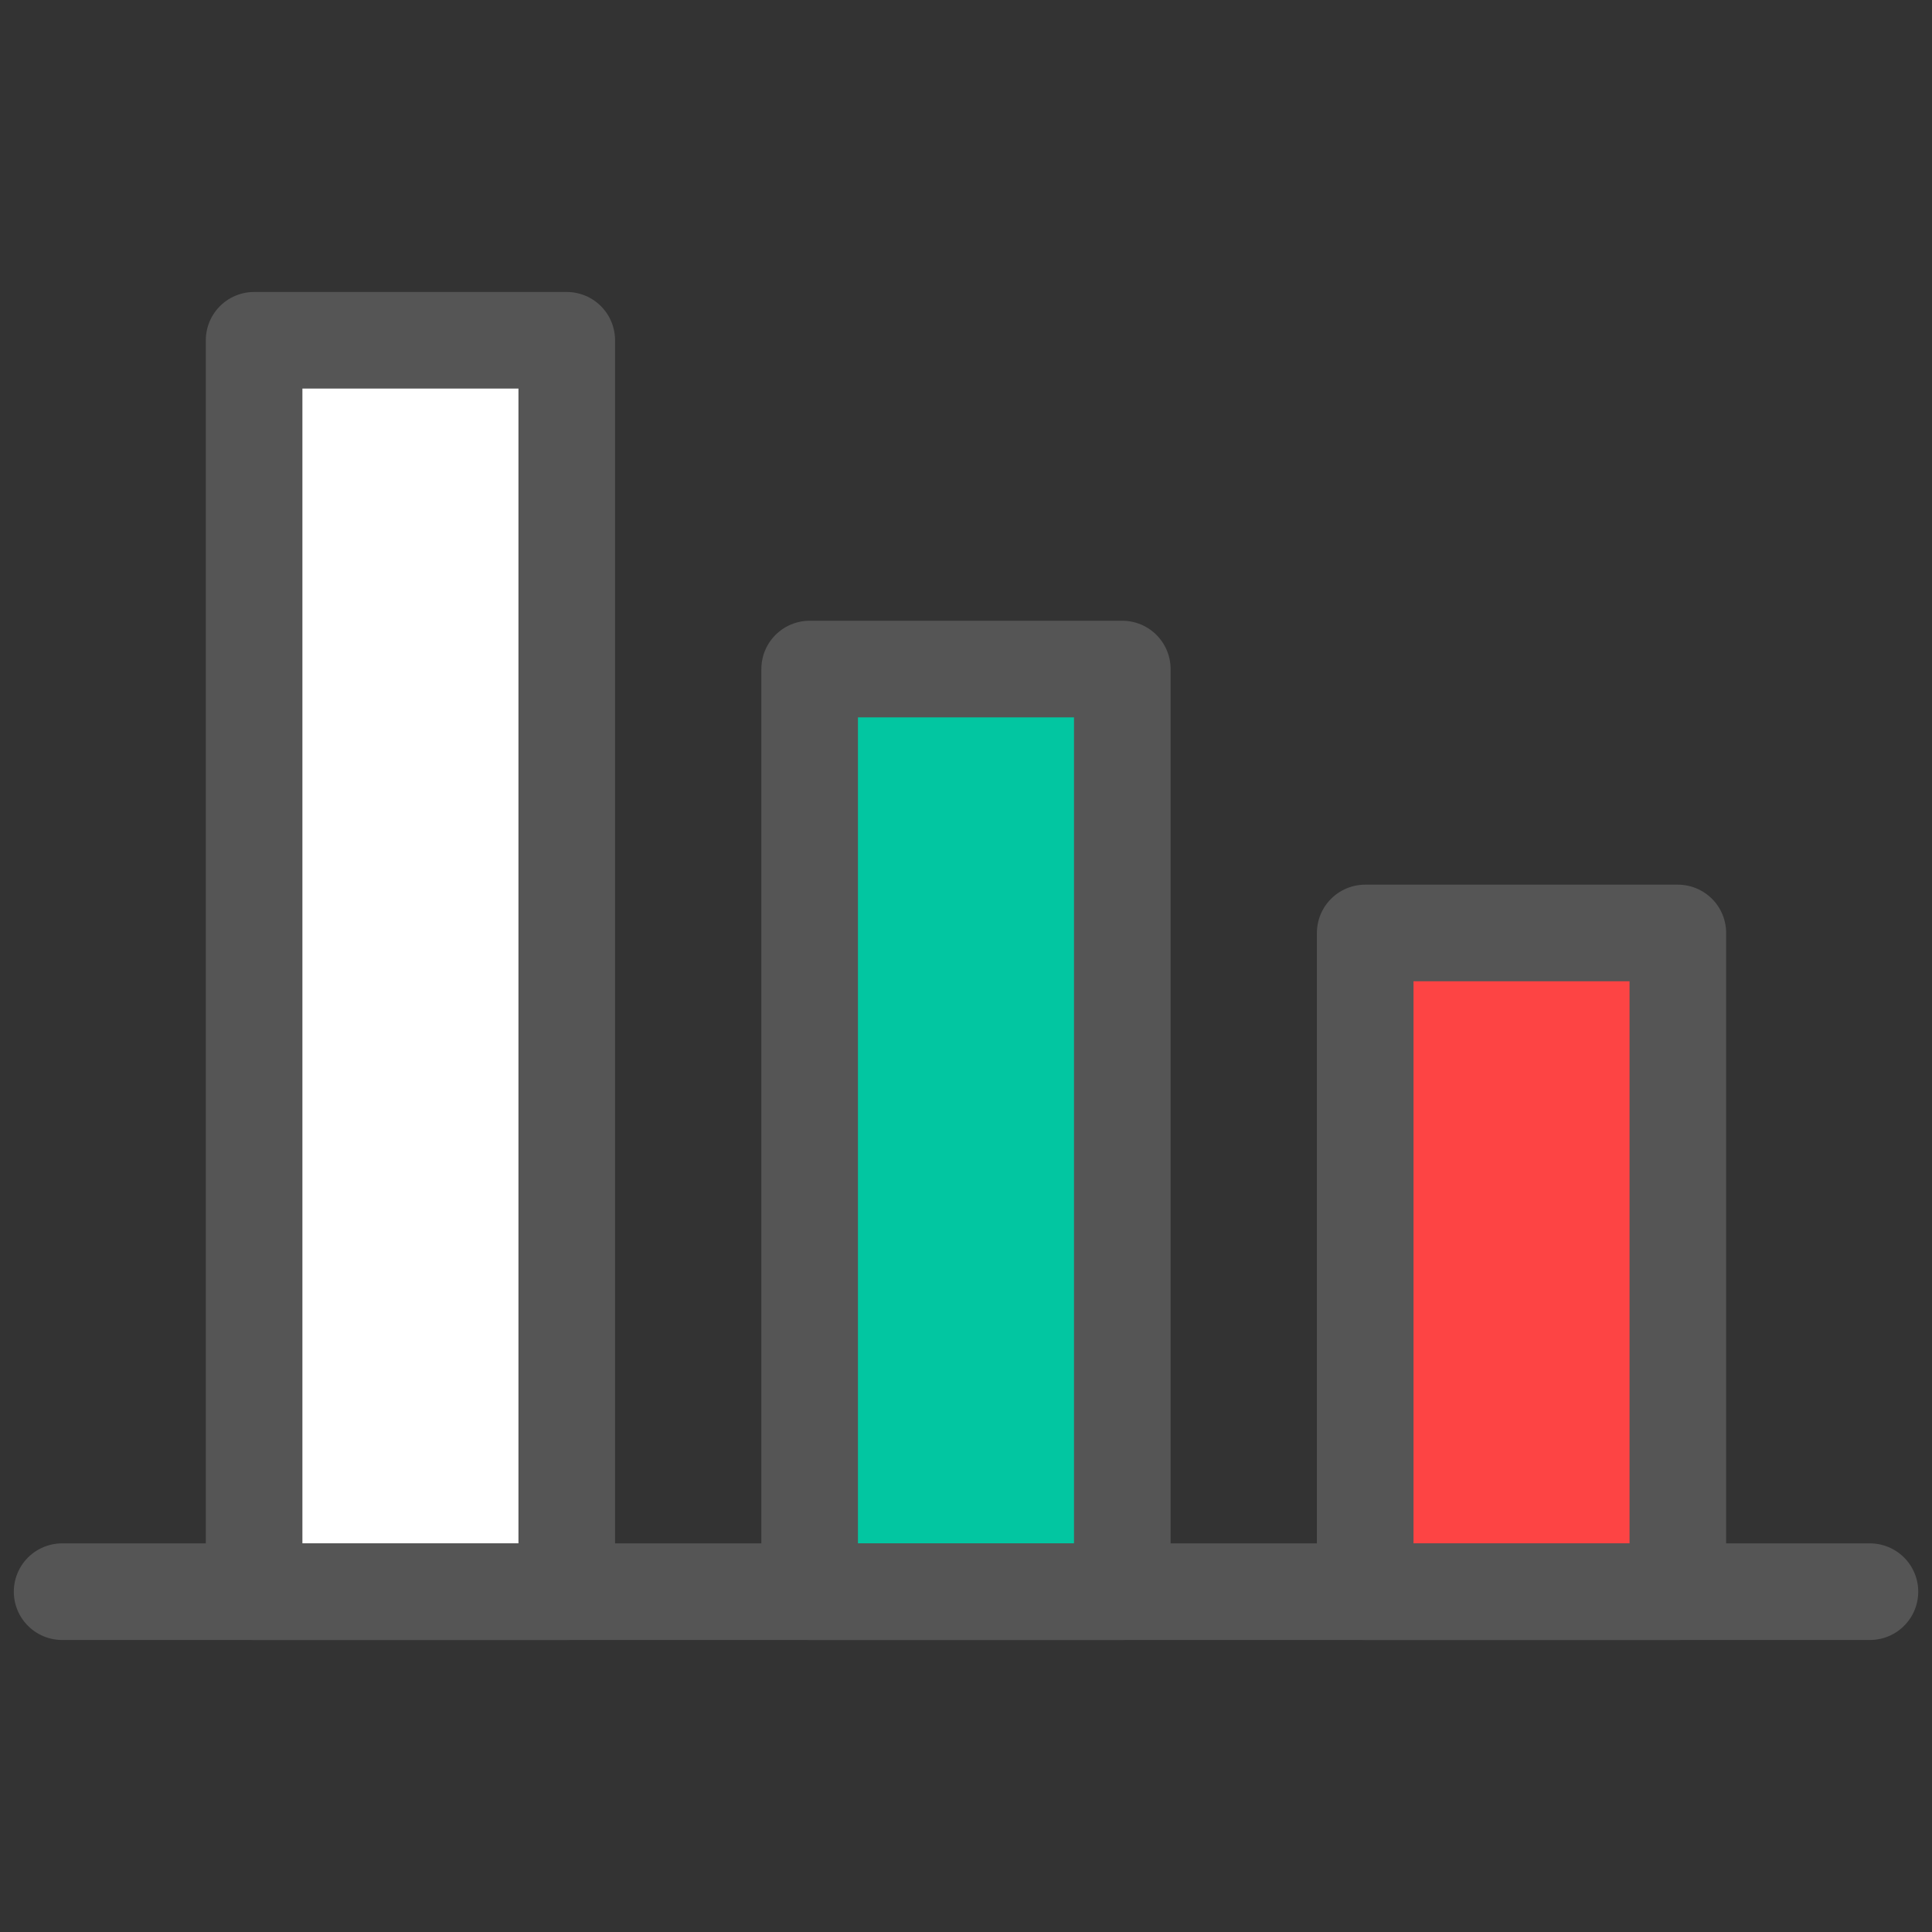
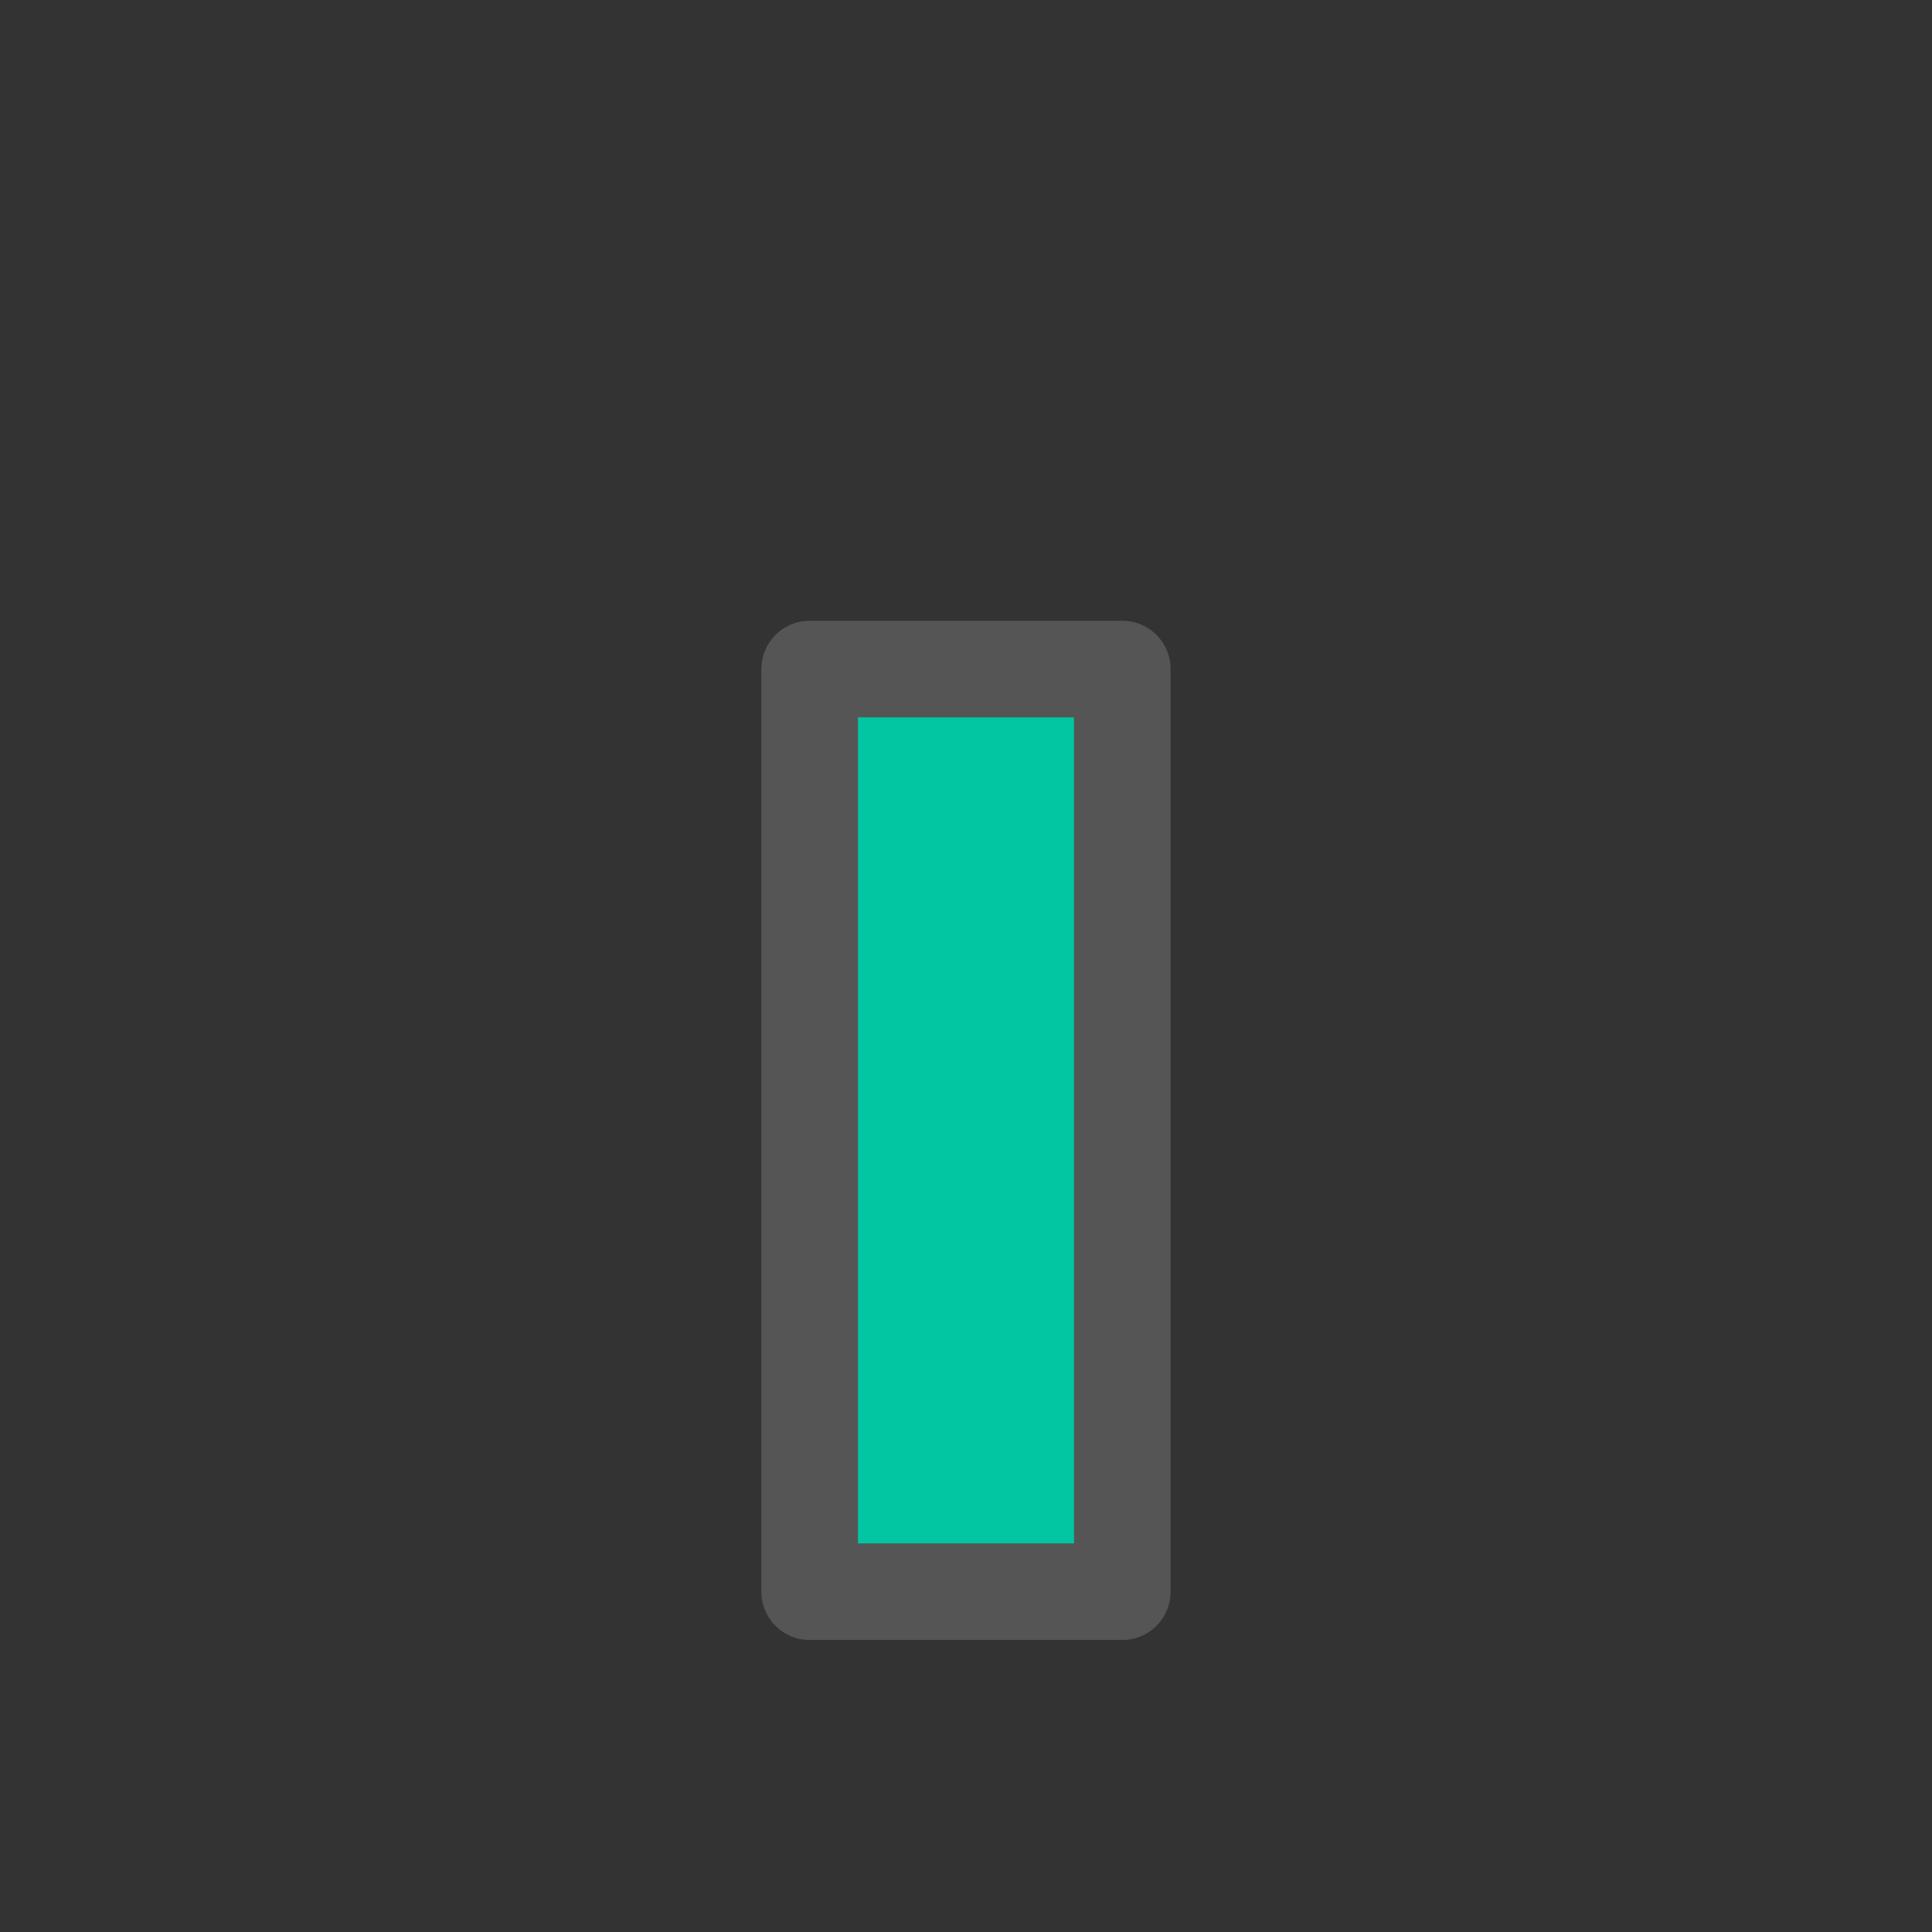
<svg xmlns="http://www.w3.org/2000/svg" width="40" height="40" viewBox="0 0 40 40">
  <rect x="0" y="0" width="40" height="40" fill="#333333" stroke="none" />
-   <path data-name="icon guide" style="fill:none" d="M0 0h40v40H0z" />
  <g data-name="그룹 610">
    <g data-name="그룹 609">
      <path data-name="사각형 190" transform="rotate(180 11.618 16.477)" style="stroke:#555;stroke-linecap:round;stroke-linejoin:round;stroke-width:2px;fill:#02c6a1" d="M0 0h6.473v19.102H0z" />
-       <path data-name="사각형 191" transform="rotate(180 17.369 16.477)" style="fill:#fd4444;stroke:#555;stroke-linecap:round;stroke-linejoin:round;stroke-width:2px" d="M0 0h6.473v13.638H0z" />
-       <path data-name="사각형 192" transform="rotate(180 5.867 16.477)" style="fill:#fff;stroke:#555;stroke-linecap:round;stroke-linejoin:round;stroke-width:2px" d="M0 0h6.473v25.909H0z" />
    </g>
-     <path data-name="선 44" transform="translate(1.286 32.954)" style="stroke:#555;stroke-linecap:round;stroke-linejoin:round;stroke-width:2px;fill:none" d="M37.429 0H0" />
  </g>
</svg>